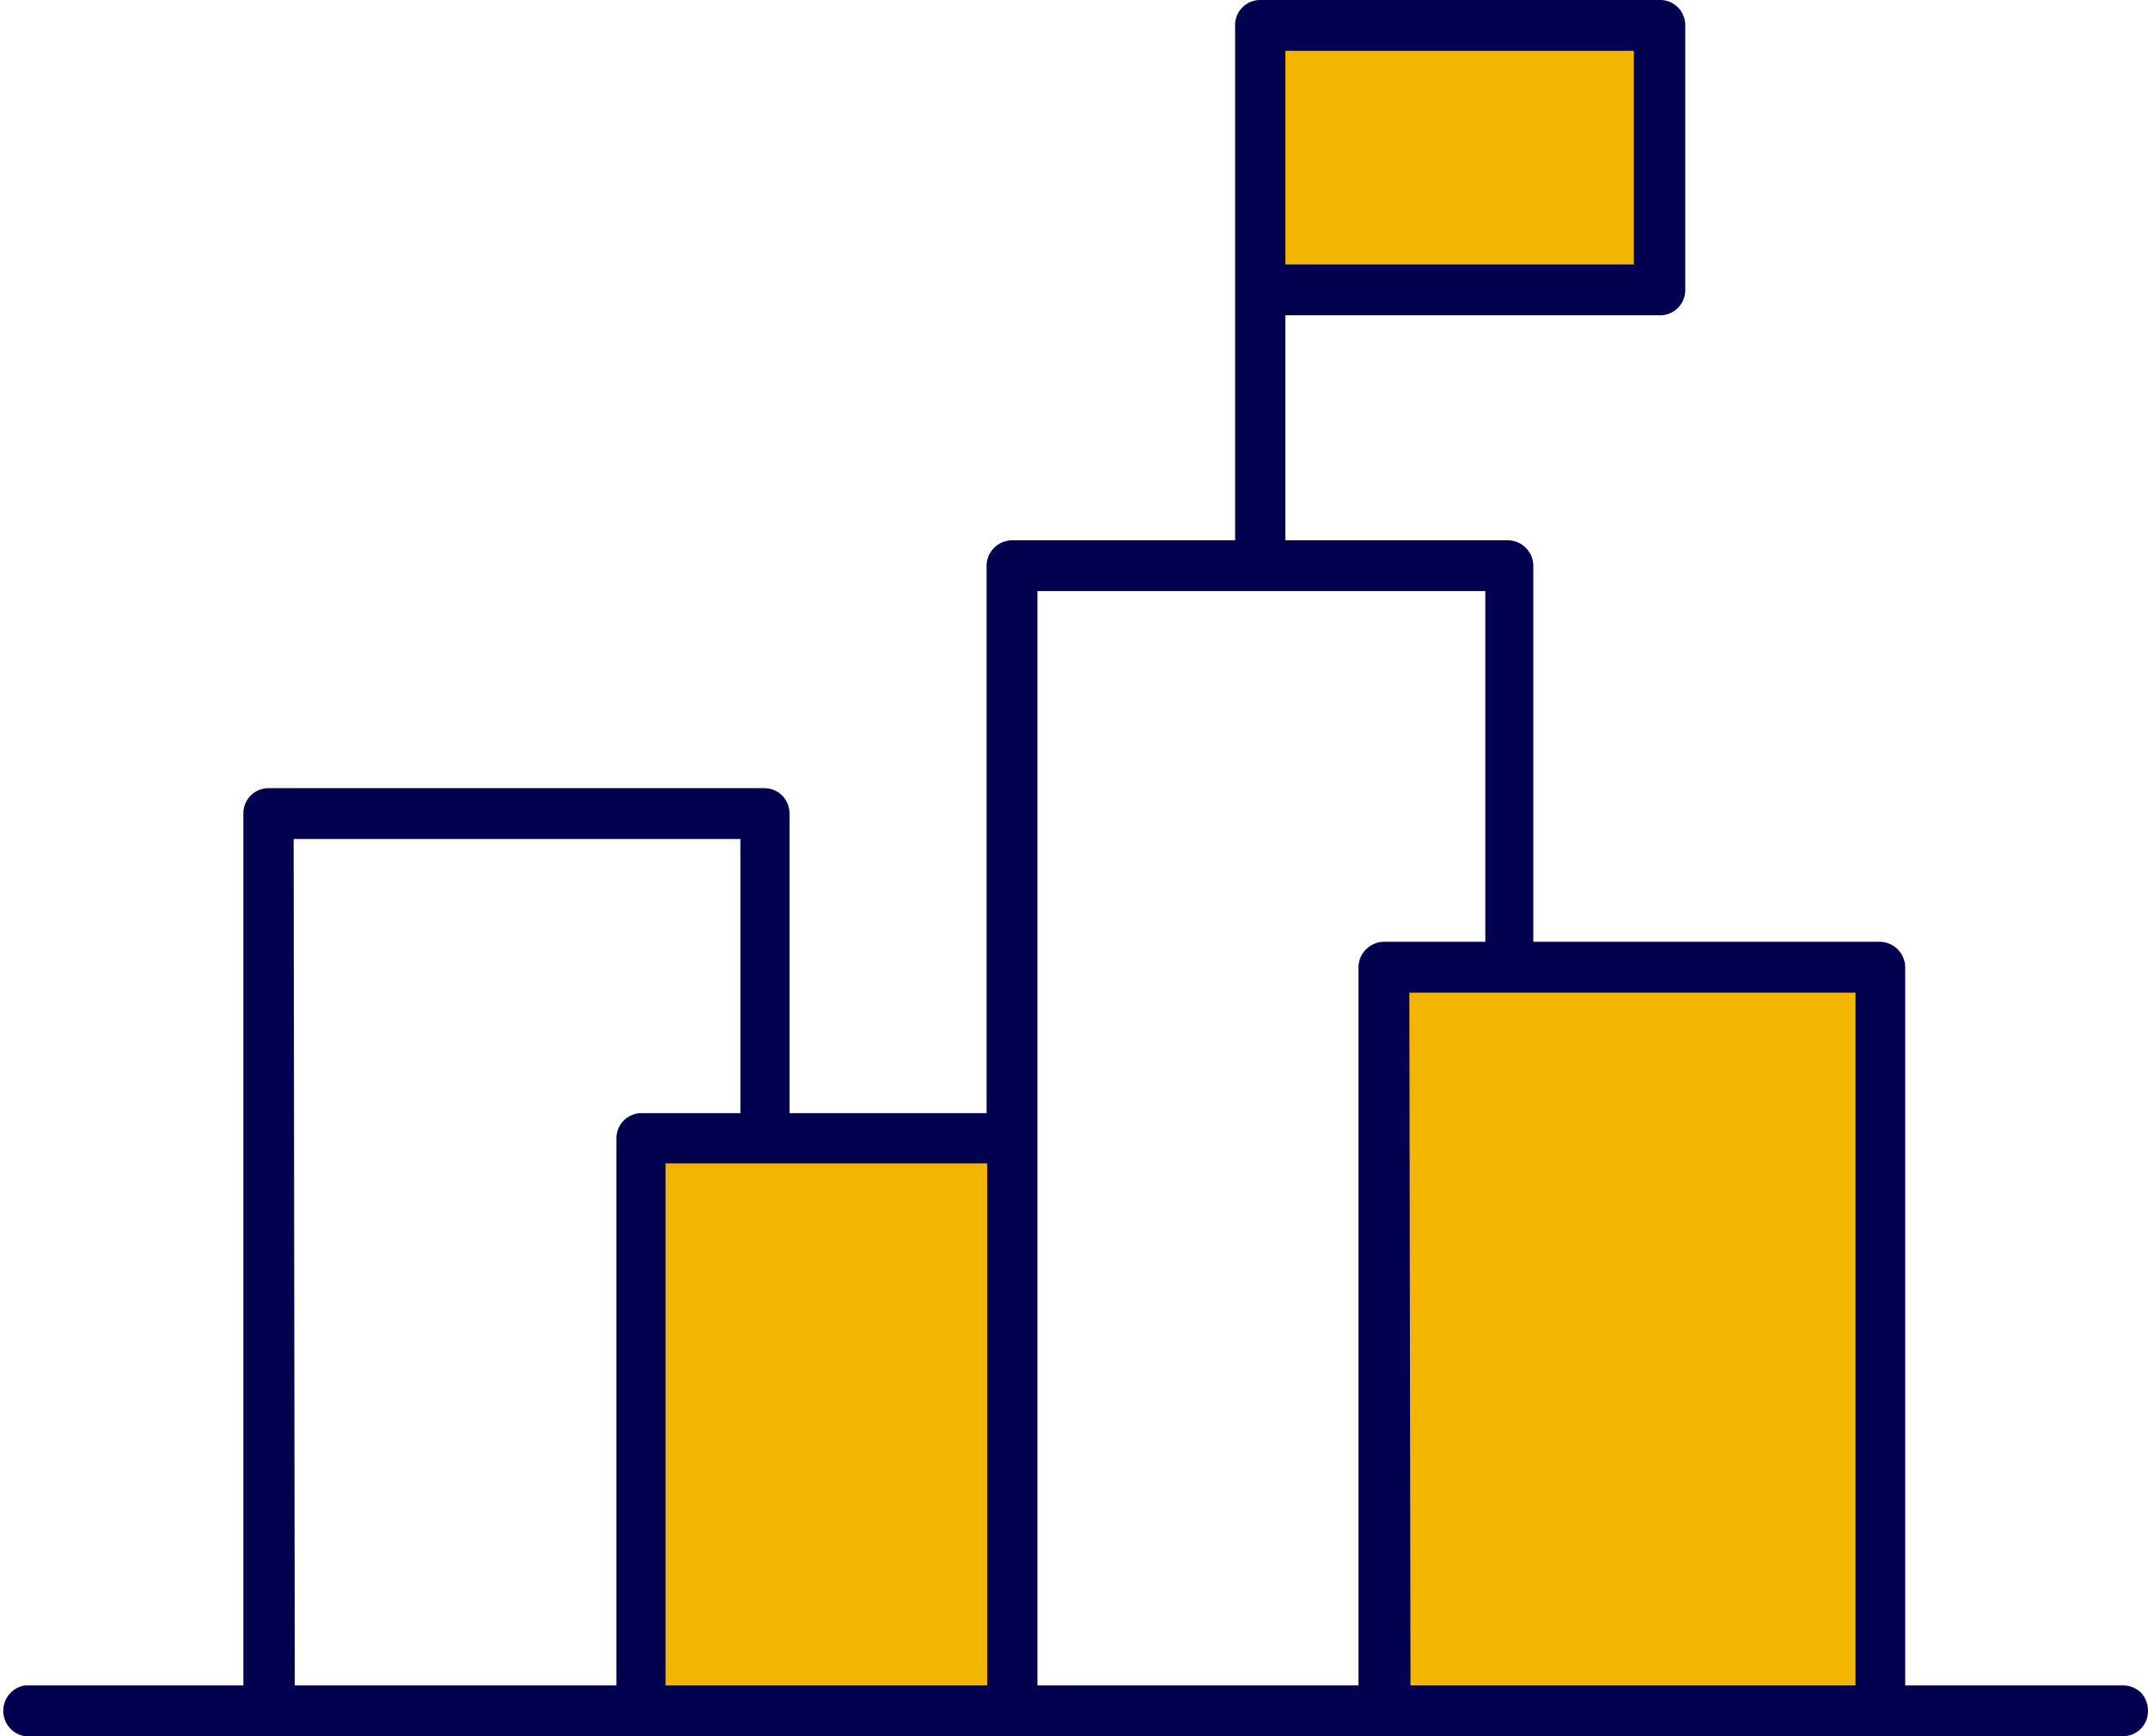
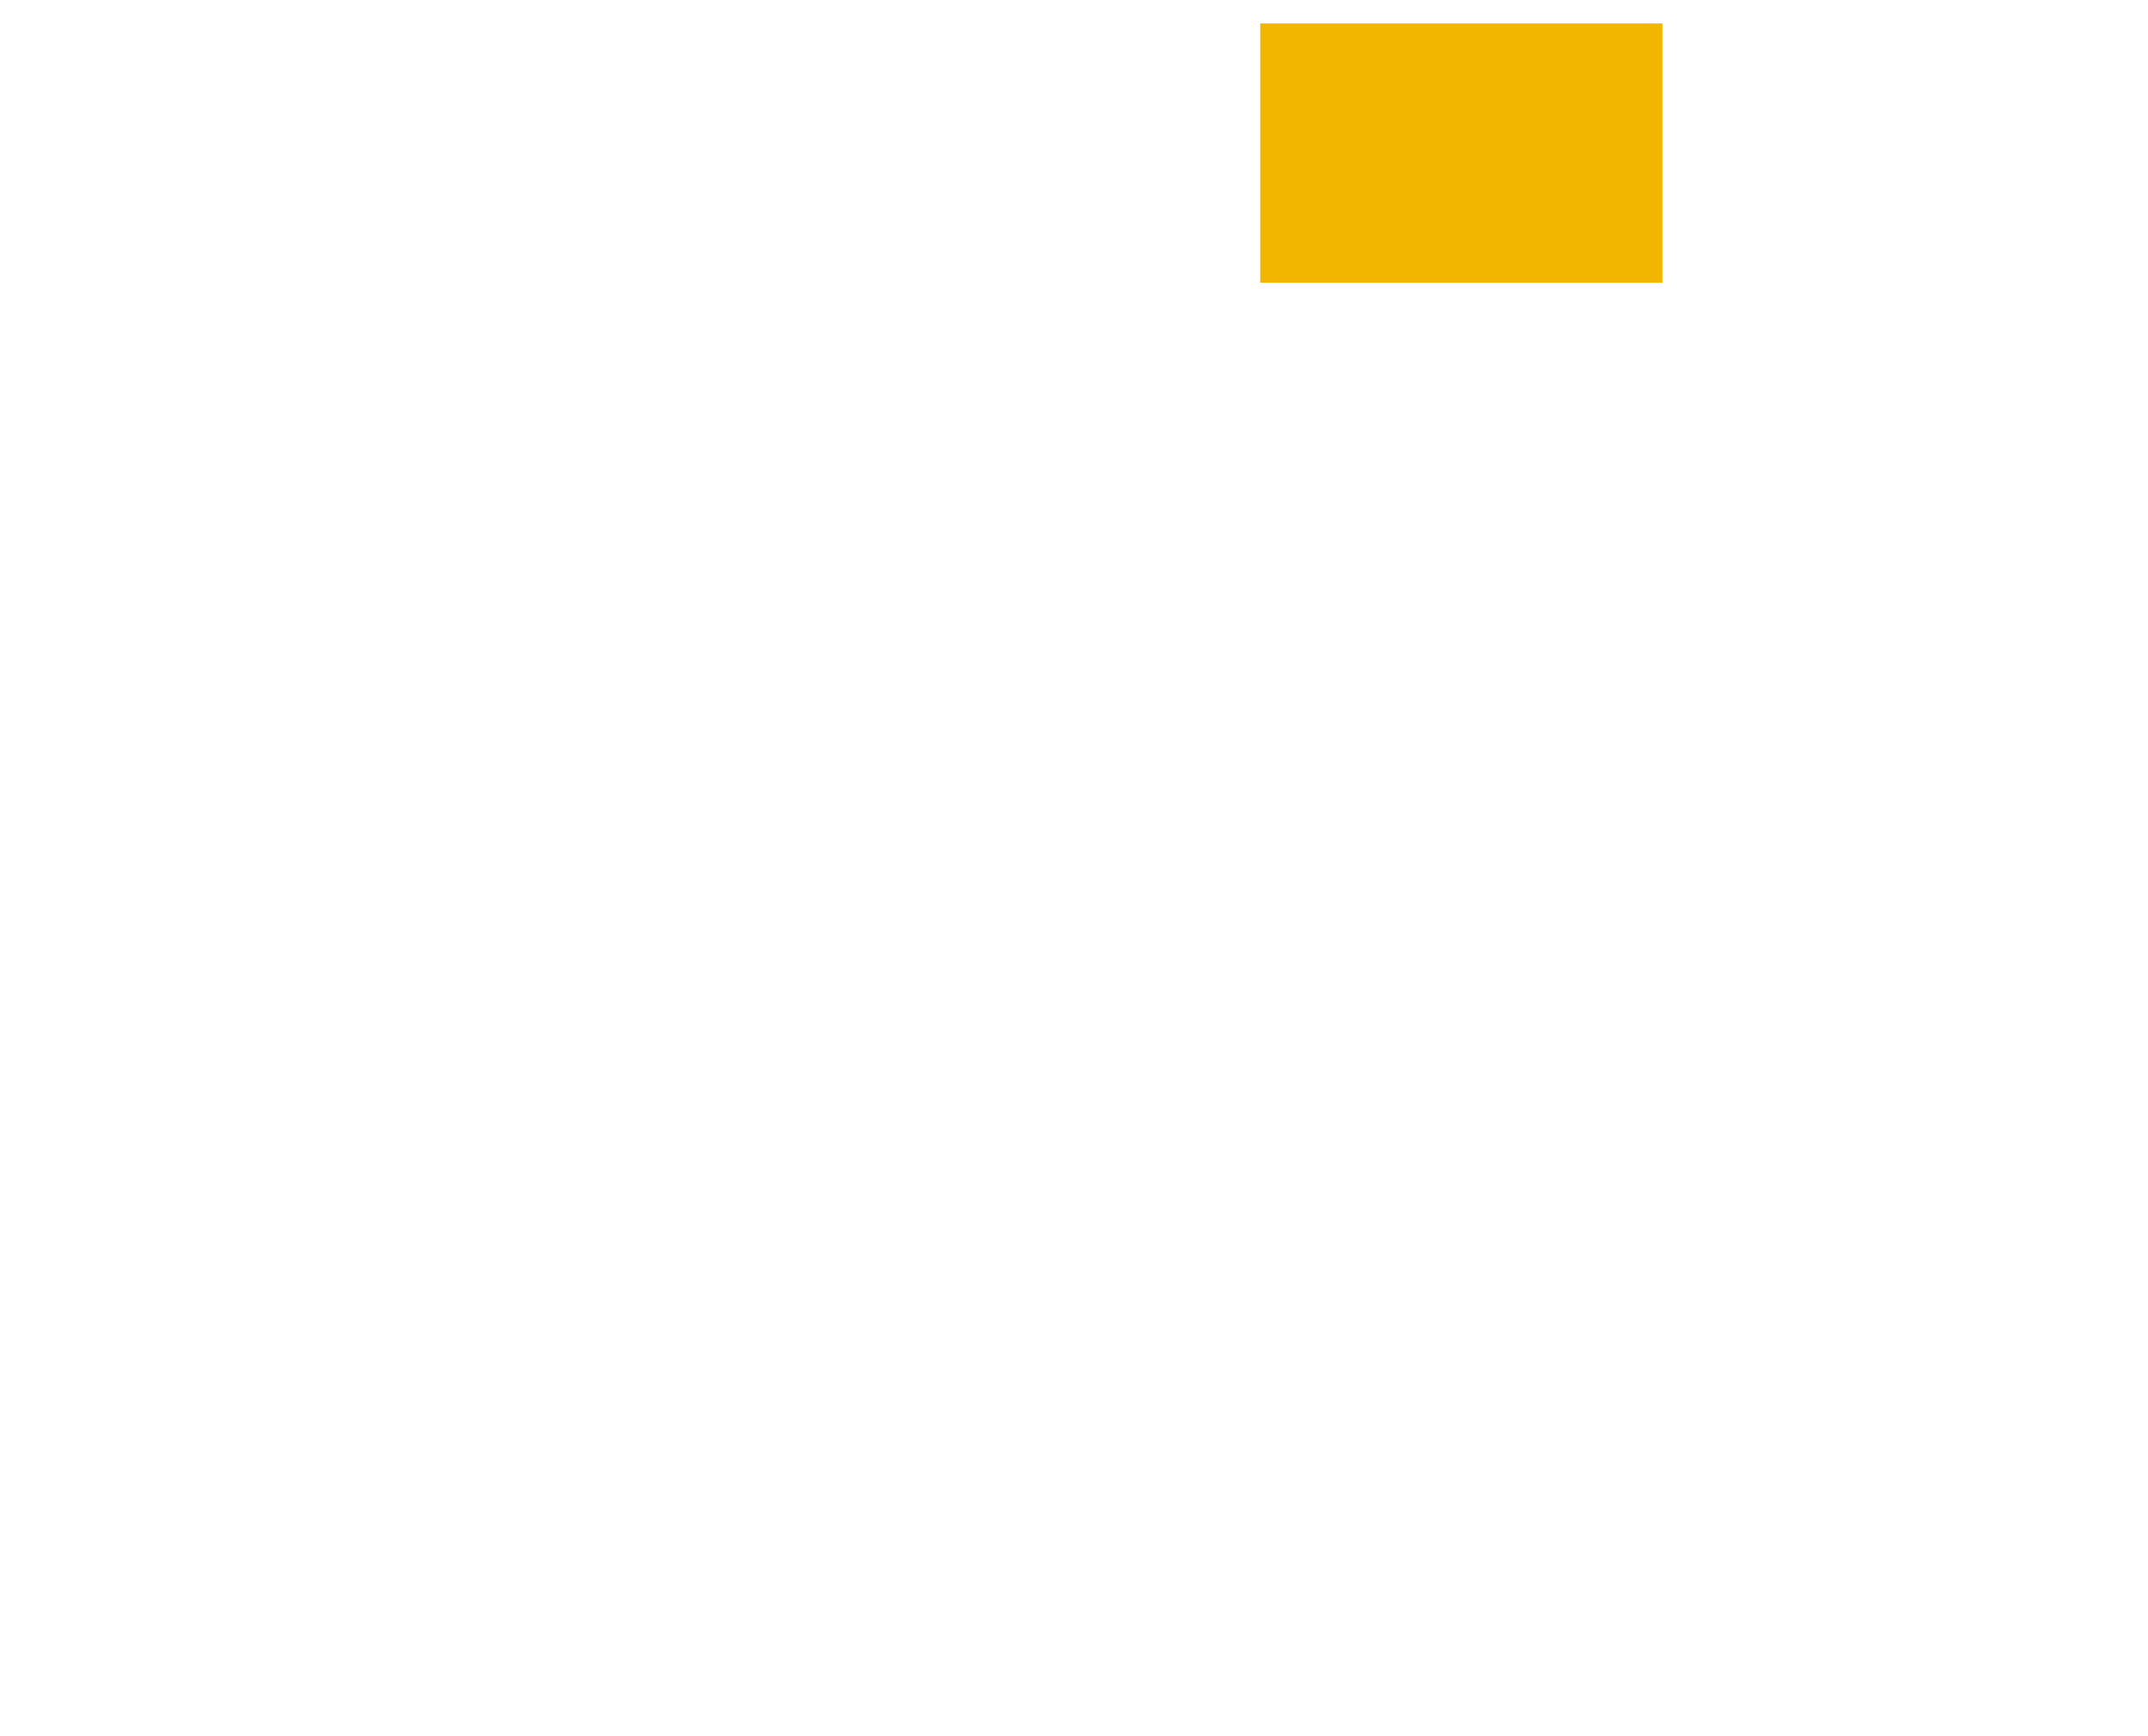
<svg xmlns="http://www.w3.org/2000/svg" viewBox="0 0 37.6 30.4">
  <defs>
    <style>.cls-1{fill:#f2b600;}.cls-2{fill:#02014f;}</style>
  </defs>
  <g id="Layer_2" data-name="Layer 2">
    <g id="Layer_9" data-name="Layer 9">
      <rect class="cls-1" x="22.06" y="0.41" width="7.04" height="4.54" />
-       <rect class="cls-1" x="11.17" y="19.93" width="6.66" height="10.06" />
-       <rect class="cls-1" x="24.32" y="17.04" width="8.61" height="12.95" />
-       <path class="cls-2" d="M.44,30.4a.45.45,0,0,1,0-.89H4.26V14.24a.44.44,0,0,1,.44-.44h8.68a.44.44,0,0,1,.44.44v5.25h3.45V9.91a.45.45,0,0,1,.45-.45h3.9v-9A.44.44,0,0,1,22.06,0h7a.44.44,0,0,1,.44.44V5.08a.44.44,0,0,1-.44.44H22.5V9.46h3.9a.45.45,0,0,1,.44.45v6.58h6.07a.45.45,0,0,1,.44.45V29.51h3.81a.46.46,0,0,1,.32.13.47.47,0,0,1,.12.31.44.44,0,0,1-.44.45Zm11.21-.89h5.63V20.37H11.65Zm6.51,0h5.62V16.94a.45.45,0,0,1,.45-.45H26V10.35H18.16Zm-13,0h5.63V19.93a.44.44,0,0,1,.44-.44h1.73v-4.8H5.14Zm19.53,0h7.79V17.38H24.67ZM22.5,4.63h6.1V.89H22.5Z" />
    </g>
  </g>
</svg>